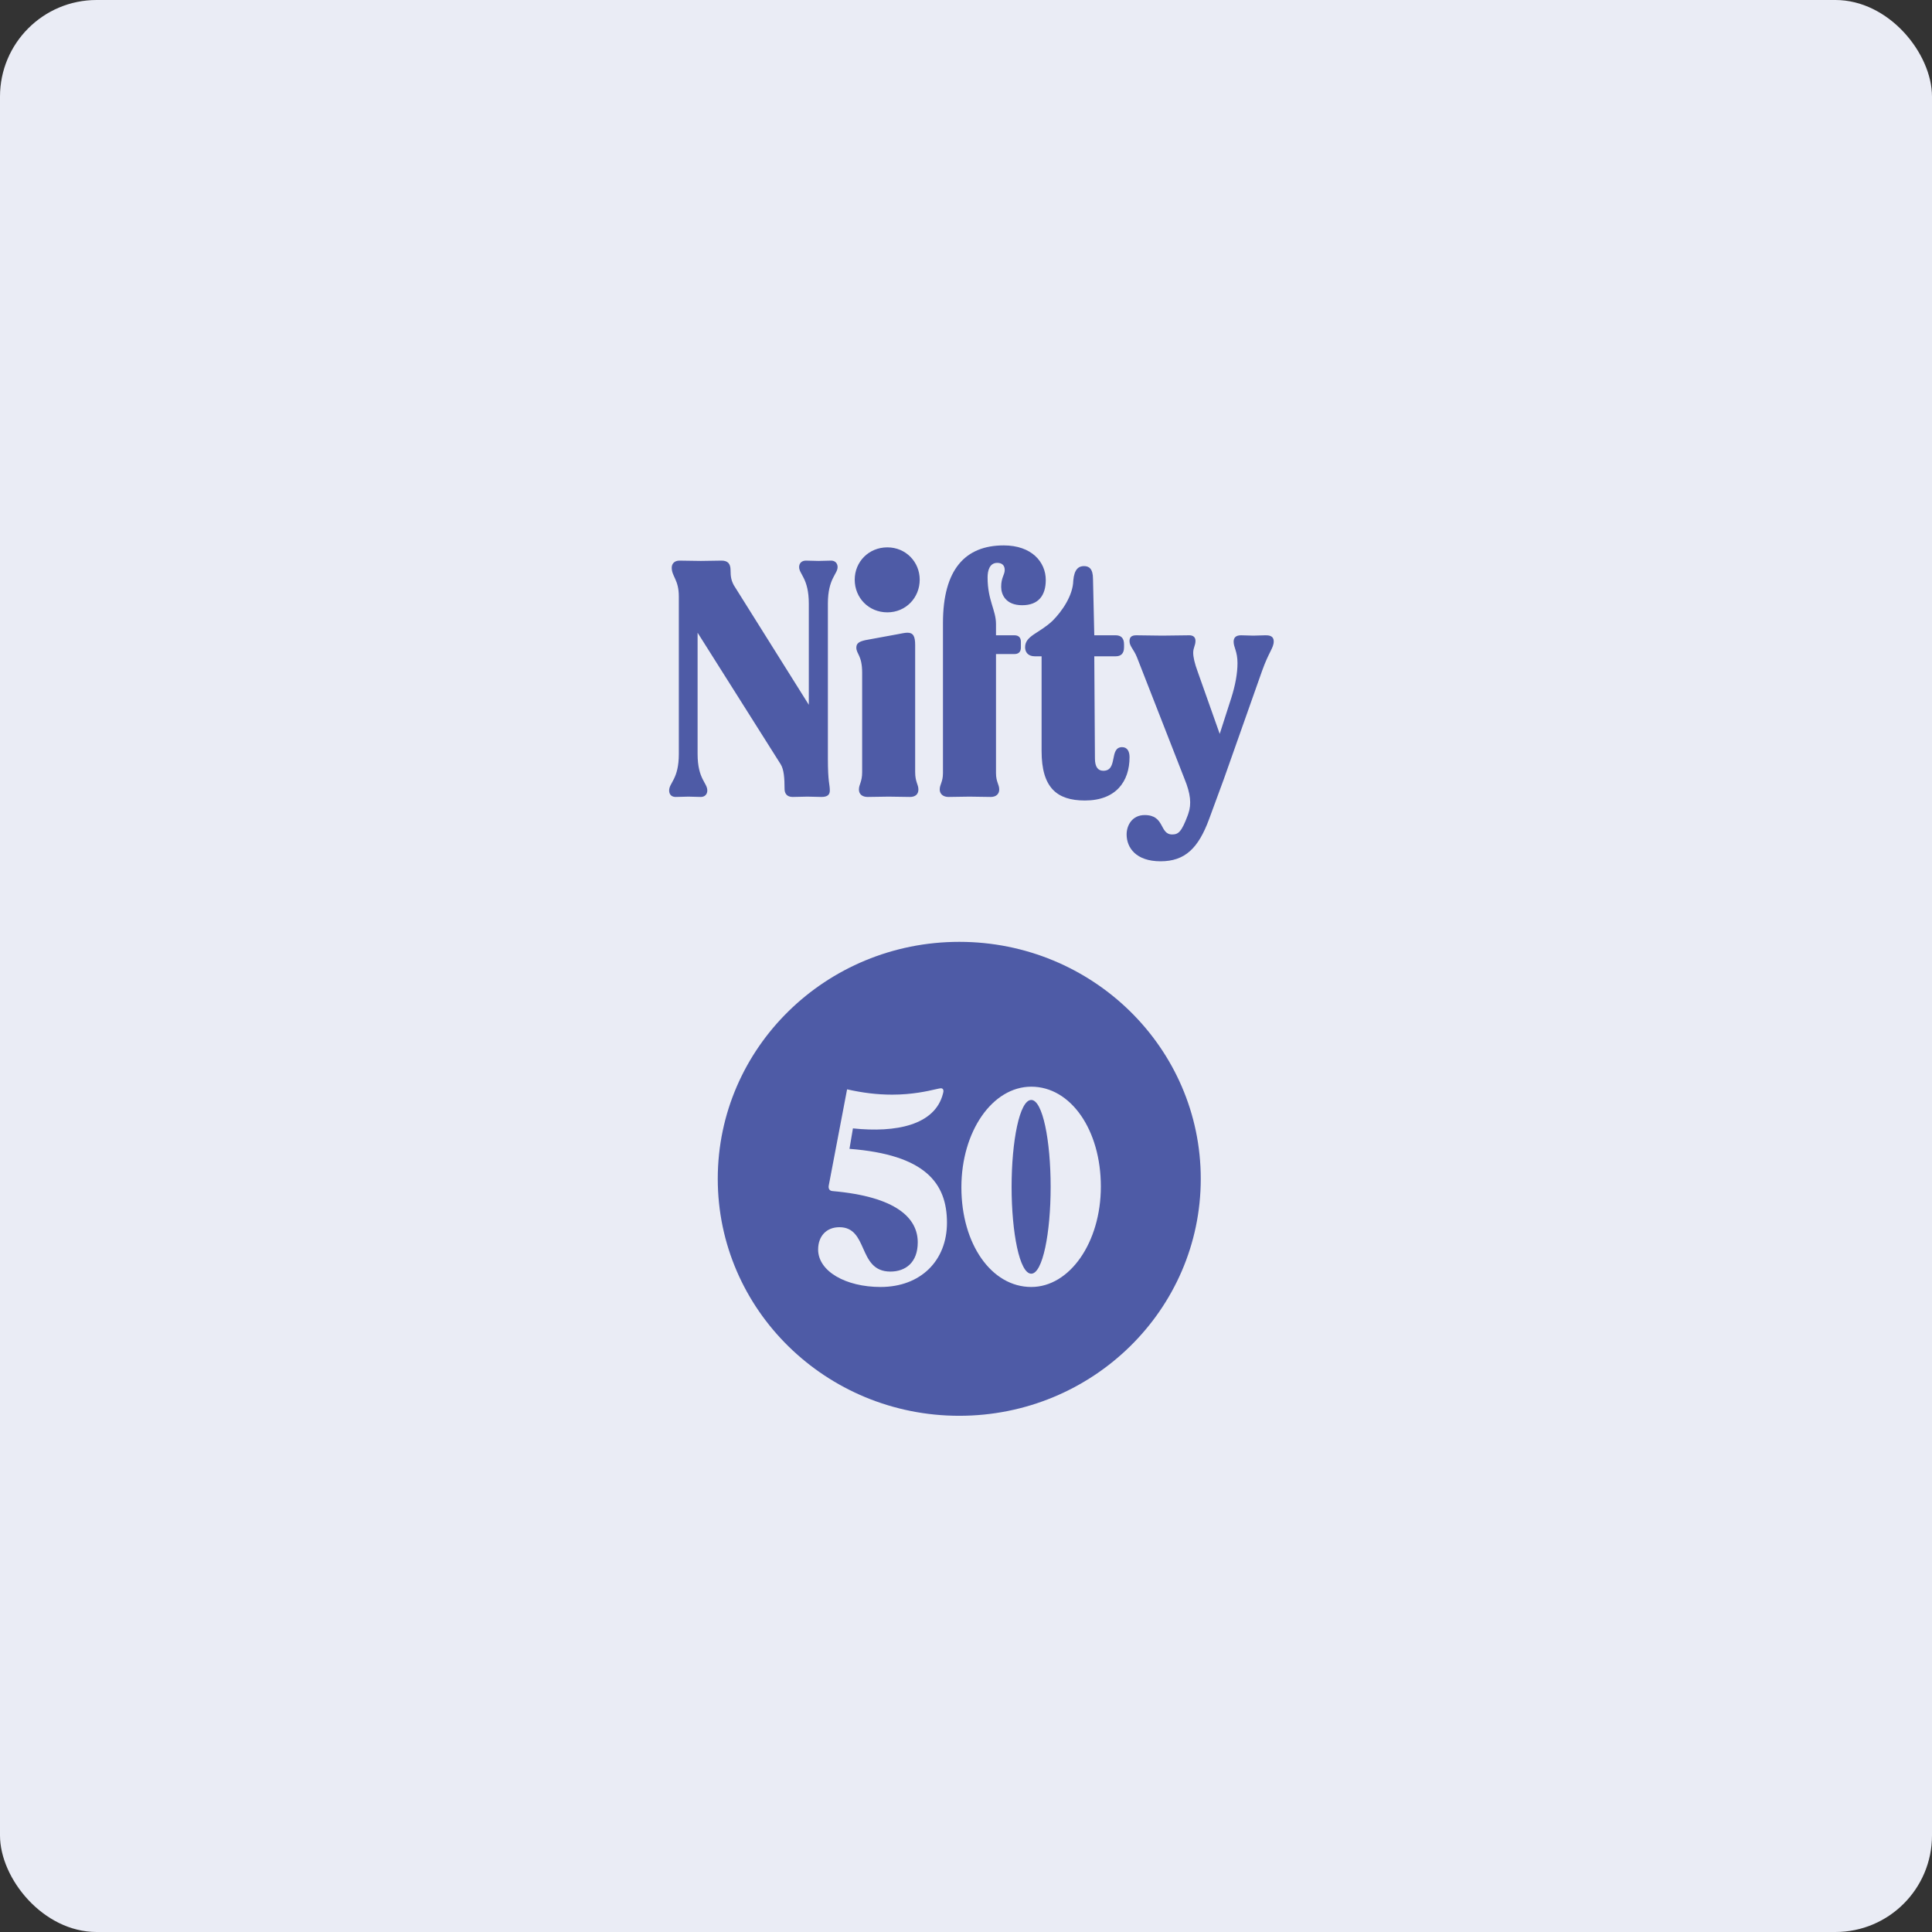
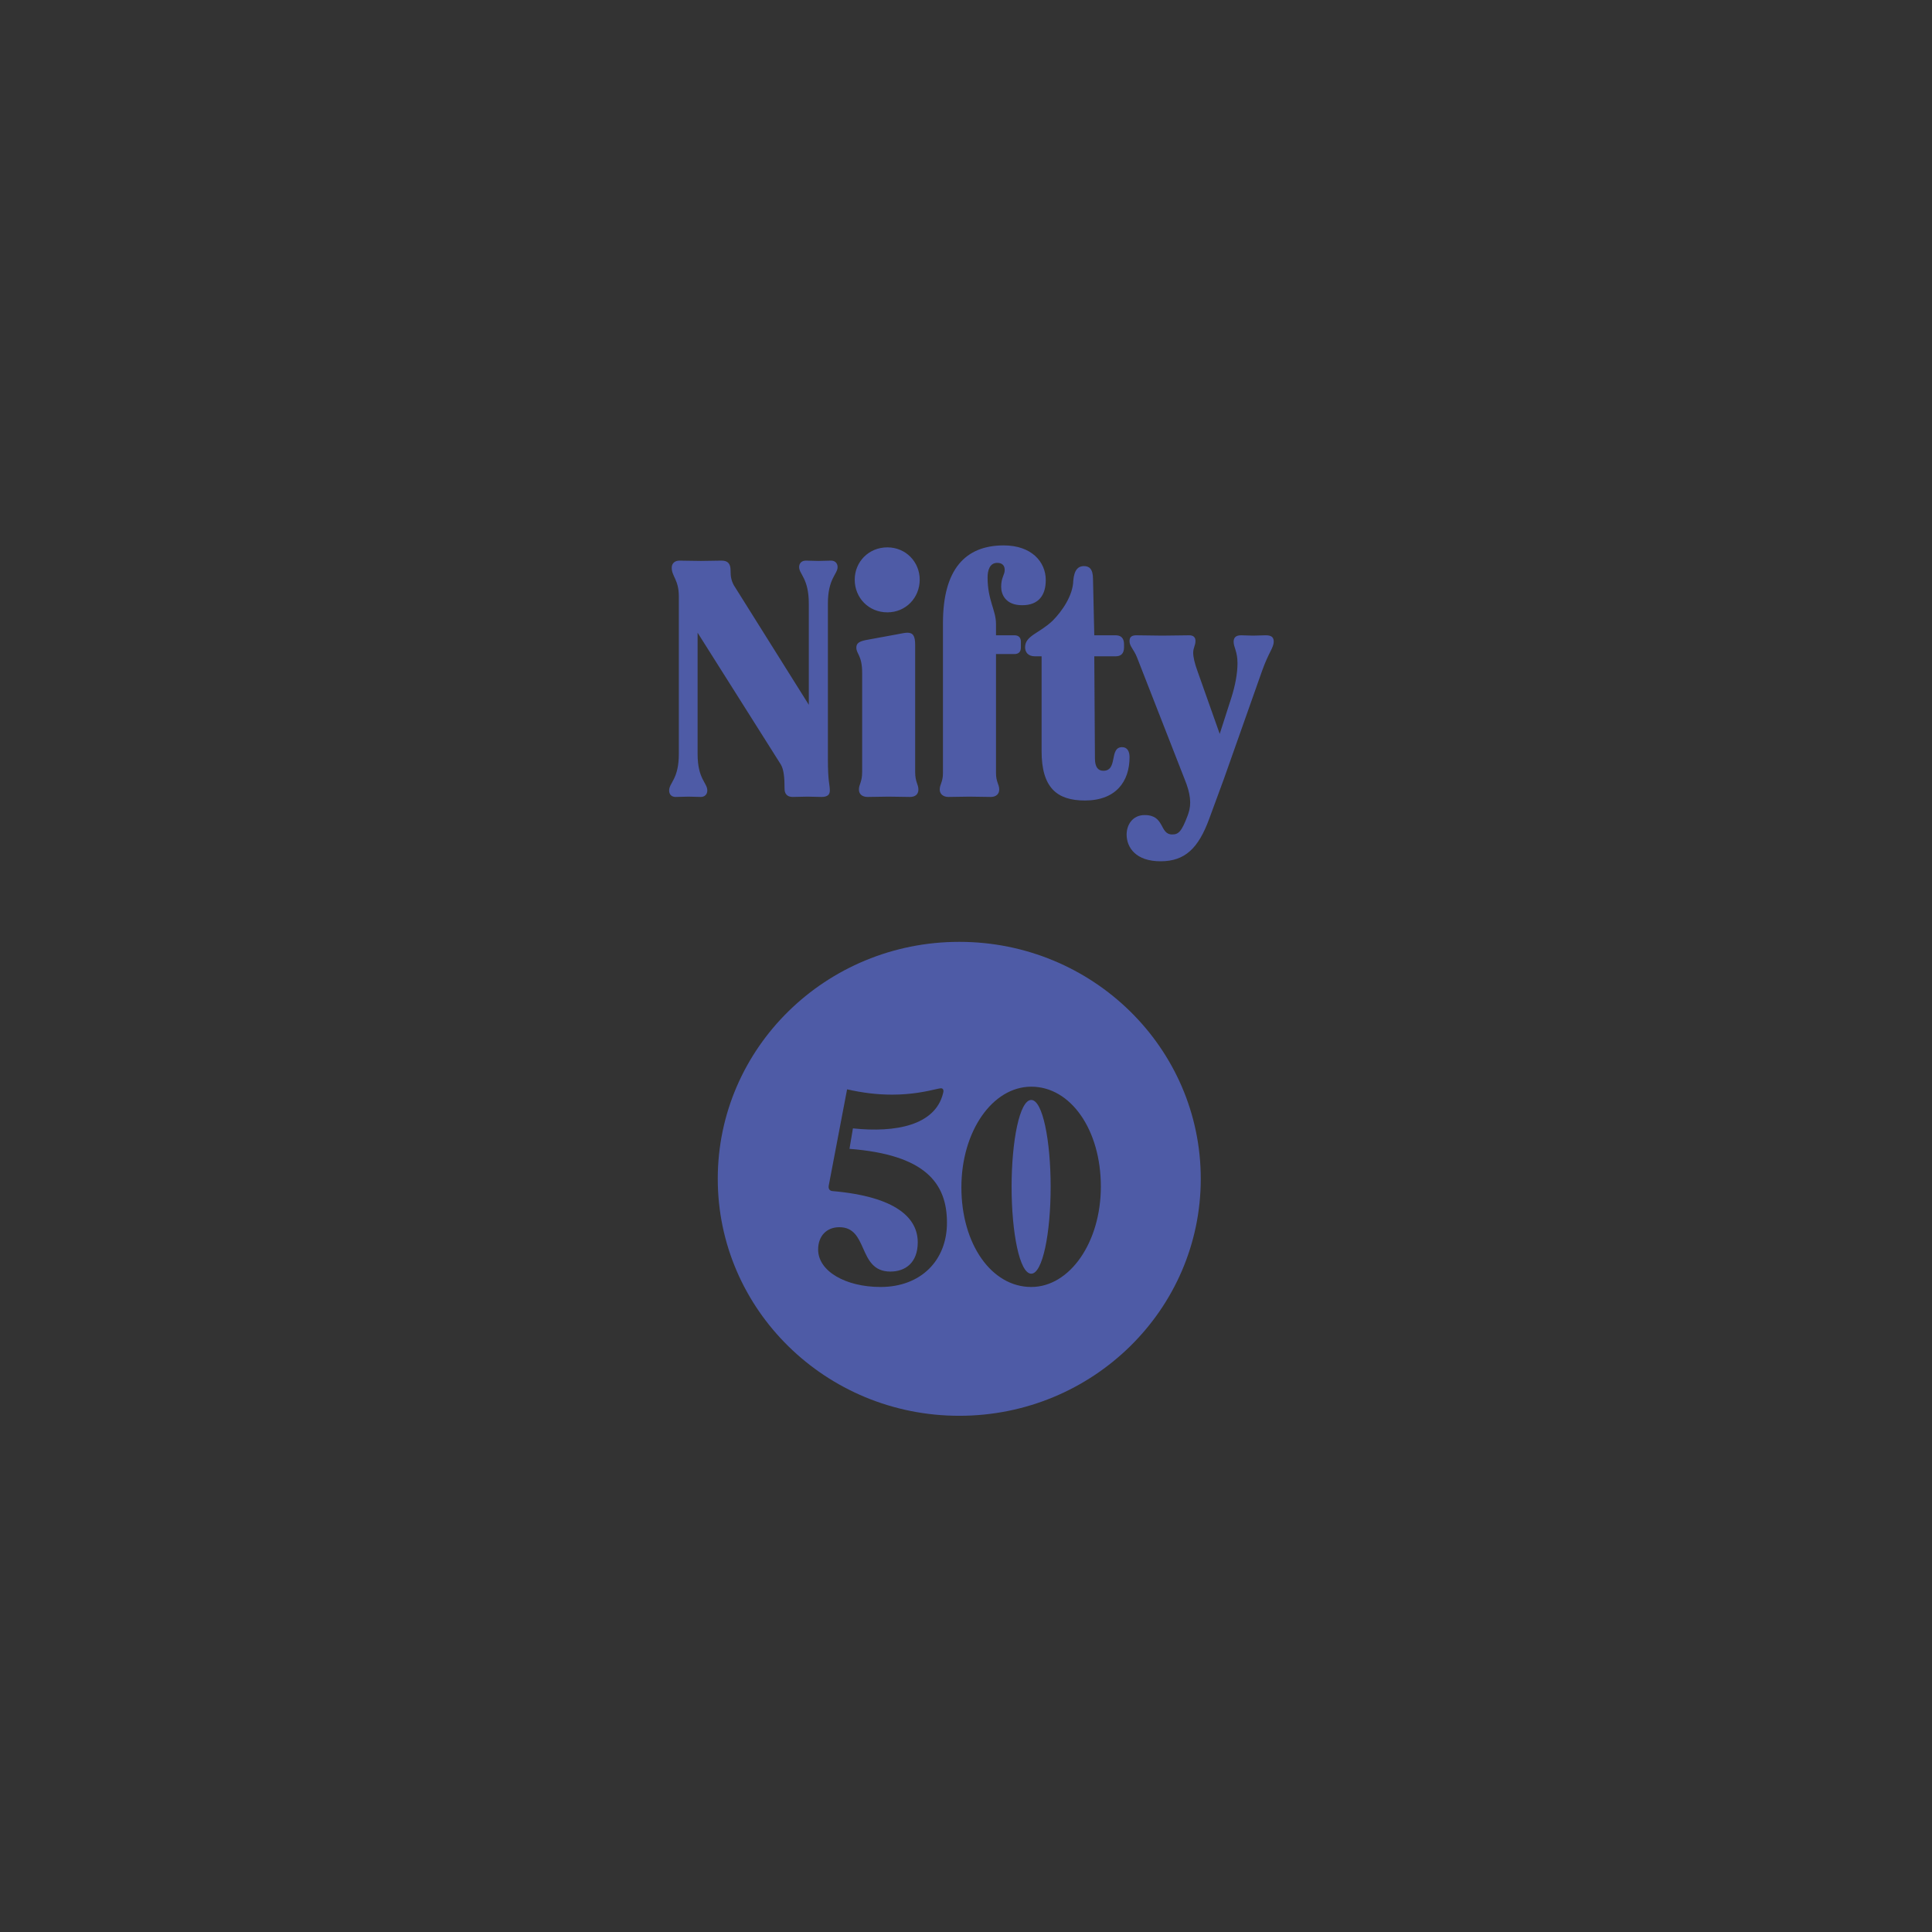
<svg xmlns="http://www.w3.org/2000/svg" width="80" height="80" viewBox="0 0 80 80" fill="none">
  <rect x="0" y="0" width="80" height="80" fill="#333333" stroke="none" />
-   <rect width="80" height="80" rx="4" fill="#EAECF5" />
  <path d="M34.281 24.994V31.407C34.281 32.411 34.361 32.465 34.361 32.732C34.361 32.906 34.268 33 34.013 33C33.826 33 33.639 32.987 33.438 32.987C33.237 32.987 33.023 33 32.822 33C32.581 33 32.487 32.853 32.487 32.665C32.487 32.224 32.46 31.862 32.327 31.648L28.886 26.199V31.219C28.886 32.264 29.288 32.411 29.288 32.732C29.288 32.893 29.18 33 29.02 33C28.846 33 28.672 32.987 28.511 32.987C28.337 32.987 28.15 33 27.976 33C27.802 33 27.708 32.893 27.708 32.732C27.708 32.411 28.109 32.264 28.109 31.219V24.7C28.109 24.003 27.815 23.87 27.815 23.508C27.815 23.334 27.935 23.214 28.136 23.214C28.431 23.214 28.725 23.227 29.02 23.227C29.301 23.227 29.596 23.214 29.877 23.214C30.131 23.214 30.251 23.334 30.251 23.615C30.251 23.87 30.278 24.03 30.385 24.231L33.491 29.184V24.994C33.491 23.95 33.09 23.776 33.09 23.481C33.09 23.321 33.197 23.214 33.371 23.214C33.545 23.214 33.719 23.227 33.893 23.227C34.054 23.227 34.241 23.214 34.415 23.214C34.576 23.214 34.683 23.321 34.683 23.481C34.683 23.776 34.281 23.95 34.281 24.994ZM36.744 25.356C35.968 25.356 35.392 24.753 35.392 24.003C35.392 23.267 35.968 22.665 36.744 22.665C37.507 22.665 38.083 23.267 38.083 24.003C38.083 24.753 37.507 25.356 36.744 25.356ZM35.927 33C35.713 33 35.566 32.893 35.566 32.692C35.566 32.478 35.7 32.384 35.7 31.969V27.859C35.7 27.136 35.459 27.083 35.459 26.815C35.459 26.628 35.593 26.561 35.834 26.507L37.146 26.266C37.293 26.239 37.467 26.199 37.574 26.199C37.815 26.199 37.895 26.346 37.895 26.708V31.969C37.895 32.384 38.029 32.478 38.029 32.692C38.029 32.893 37.895 33 37.681 33C37.387 33 37.092 32.987 36.797 32.987C36.516 32.987 36.209 33 35.927 33ZM39.274 33C39.059 33 38.912 32.88 38.912 32.692C38.912 32.478 39.046 32.384 39.046 32.009V25.797C39.046 23.575 39.97 22.584 41.563 22.584C42.714 22.584 43.303 23.267 43.303 24.017C43.303 24.646 43.009 25.061 42.326 25.061C41.643 25.061 41.456 24.619 41.456 24.298C41.456 23.91 41.603 23.803 41.603 23.602C41.603 23.428 41.509 23.307 41.295 23.307C40.974 23.307 40.894 23.629 40.894 23.91C40.894 24.86 41.242 25.262 41.242 25.838V26.306H42.005C42.179 26.306 42.273 26.4 42.273 26.574V26.815C42.273 26.989 42.179 27.083 42.005 27.083H41.242V32.009C41.242 32.384 41.376 32.478 41.376 32.692C41.376 32.88 41.242 33 41.027 33C40.733 33 40.438 32.987 40.144 32.987C39.863 32.987 39.555 33 39.274 33ZM44.924 33.147C43.759 33.147 43.13 32.612 43.13 31.099V27.176H42.849C42.568 27.176 42.447 27.002 42.447 26.802C42.447 26.32 43.036 26.226 43.585 25.704C43.974 25.316 44.429 24.66 44.442 24.044C44.482 23.562 44.67 23.441 44.884 23.441C45.085 23.441 45.259 23.535 45.259 23.977L45.312 26.306H46.196C46.41 26.306 46.544 26.413 46.544 26.681V26.802C46.544 27.069 46.41 27.176 46.196 27.176H45.312L45.339 31.407C45.339 31.768 45.473 31.916 45.687 31.916C46.303 31.916 45.915 30.938 46.464 30.938C46.678 30.938 46.772 31.112 46.772 31.353C46.772 32.357 46.209 33.147 44.924 33.147ZM52.394 26.306C52.514 26.306 52.742 26.306 52.742 26.561C52.742 26.828 52.541 26.989 52.26 27.779L50.68 32.25L50.064 33.924C49.623 35.115 49.074 35.664 48.056 35.664C47.039 35.664 46.651 35.102 46.651 34.553C46.651 34.178 46.878 33.75 47.4 33.75C48.244 33.75 48.003 34.553 48.538 34.553C48.793 34.553 48.926 34.446 49.181 33.763L49.208 33.683C49.342 33.294 49.301 32.866 49.047 32.25L47.079 27.216C46.945 26.882 46.771 26.761 46.771 26.547C46.771 26.387 46.851 26.306 47.052 26.306C47.414 26.306 47.762 26.32 48.123 26.32C48.498 26.32 48.886 26.306 49.248 26.306C49.408 26.306 49.502 26.387 49.502 26.534C49.502 26.735 49.408 26.815 49.408 27.029C49.408 27.203 49.462 27.457 49.596 27.819L50.506 30.389L50.988 28.89C51.149 28.381 51.242 27.886 51.242 27.457C51.242 26.976 51.082 26.802 51.082 26.574C51.082 26.413 51.162 26.306 51.39 26.306C51.55 26.306 51.738 26.32 51.898 26.32C52.073 26.32 52.22 26.306 52.394 26.306Z" fill="#4E5BA6" />
  <path fill-rule="evenodd" clip-rule="evenodd" d="M39.721 58.625C45.244 58.625 49.721 54.232 49.721 48.812C49.721 43.393 45.244 39 39.721 39C34.198 39 29.721 43.393 29.721 48.812C29.721 54.232 34.198 58.625 39.721 58.625ZM33.877 51.74C33.877 52.642 35.021 53.291 36.462 53.291C38.123 53.291 39.212 52.202 39.212 50.629C39.212 48.979 38.299 47.813 35.175 47.571L35.318 46.724C37.1 46.911 38.717 46.592 39.047 45.283C39.08 45.184 39.08 45.063 38.959 45.063C38.925 45.063 38.849 45.081 38.736 45.106C38.41 45.181 37.772 45.327 36.946 45.327C36.308 45.327 35.714 45.25 35.076 45.107L34.317 49.089C34.295 49.21 34.339 49.309 34.471 49.32C37.122 49.551 38.002 50.442 38.002 51.443C38.002 52.279 37.496 52.653 36.869 52.653C36.168 52.653 35.952 52.168 35.742 51.697C35.543 51.25 35.35 50.816 34.757 50.816C34.218 50.816 33.877 51.19 33.877 51.74ZM39.809 49.166C39.809 51.509 41.052 53.291 42.702 53.291C44.297 53.291 45.584 51.443 45.584 49.133C45.584 46.79 44.341 44.997 42.702 44.997C41.096 44.997 39.809 46.845 39.809 49.166ZM43.505 49.144C43.505 51.058 43.175 52.741 42.702 52.741C42.218 52.741 41.888 51.036 41.888 49.144C41.888 47.252 42.218 45.547 42.702 45.547C43.175 45.547 43.505 47.23 43.505 49.144Z" fill="#4E5BA6" />
</svg>